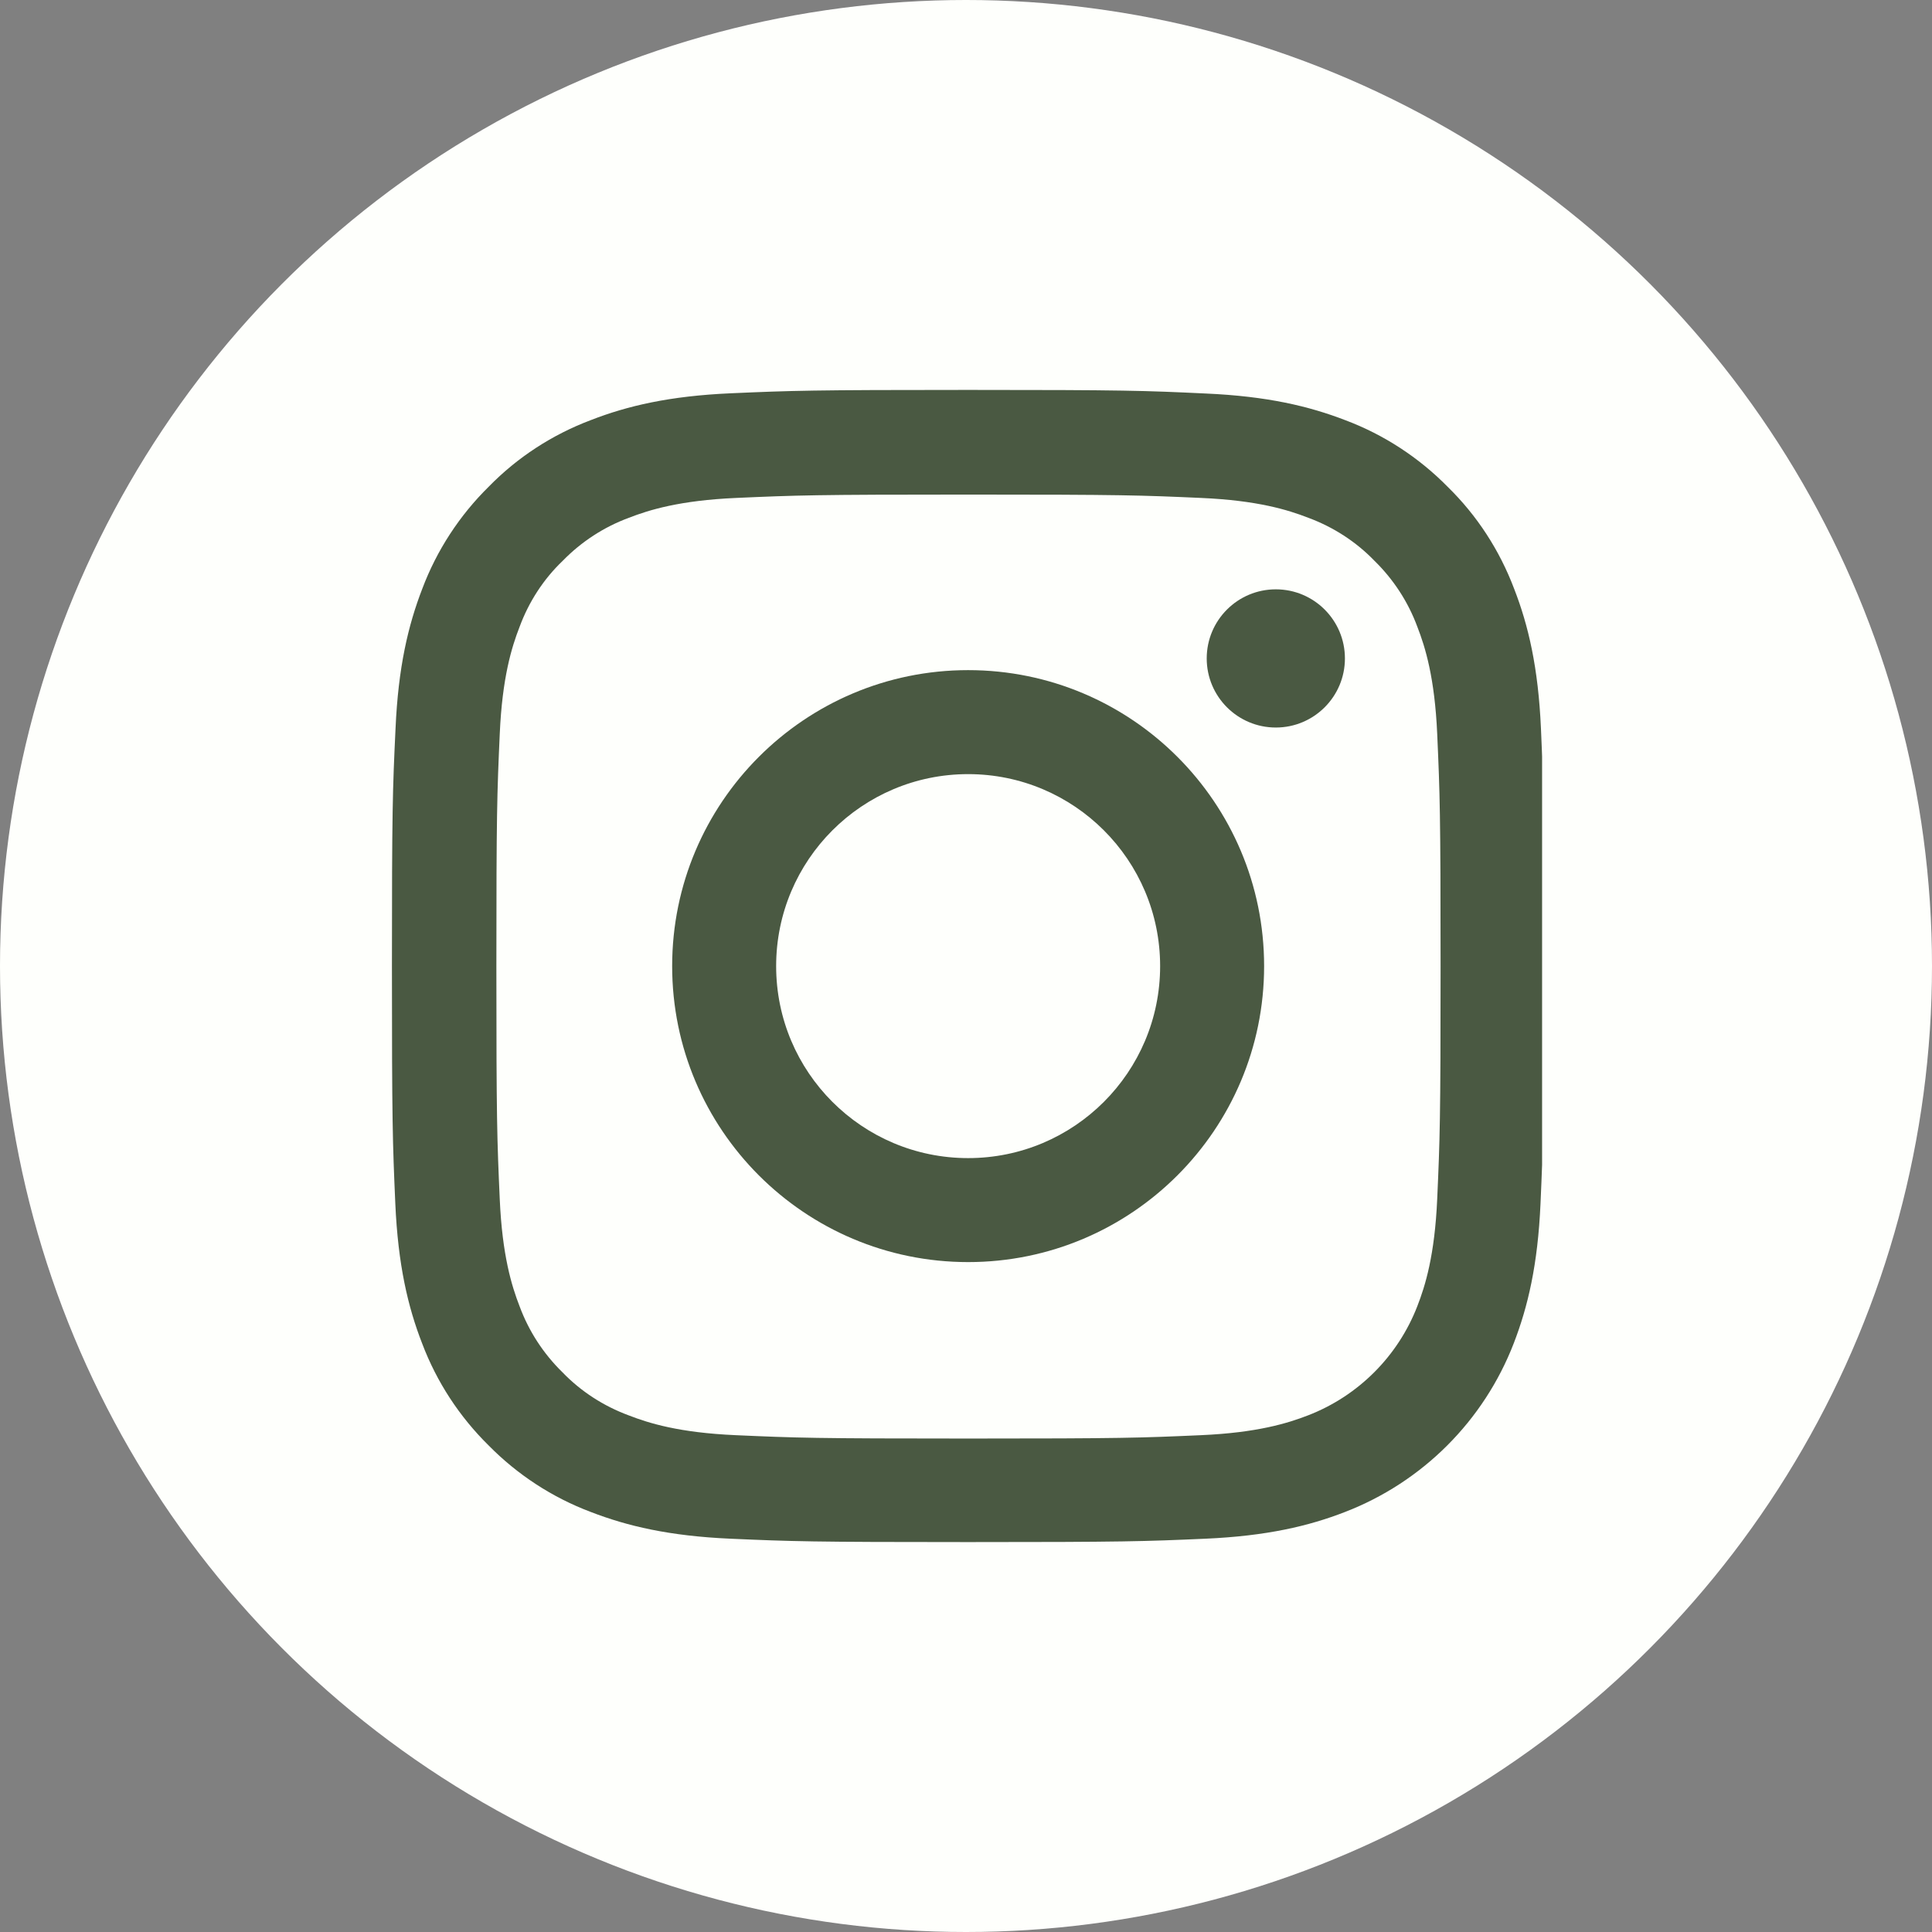
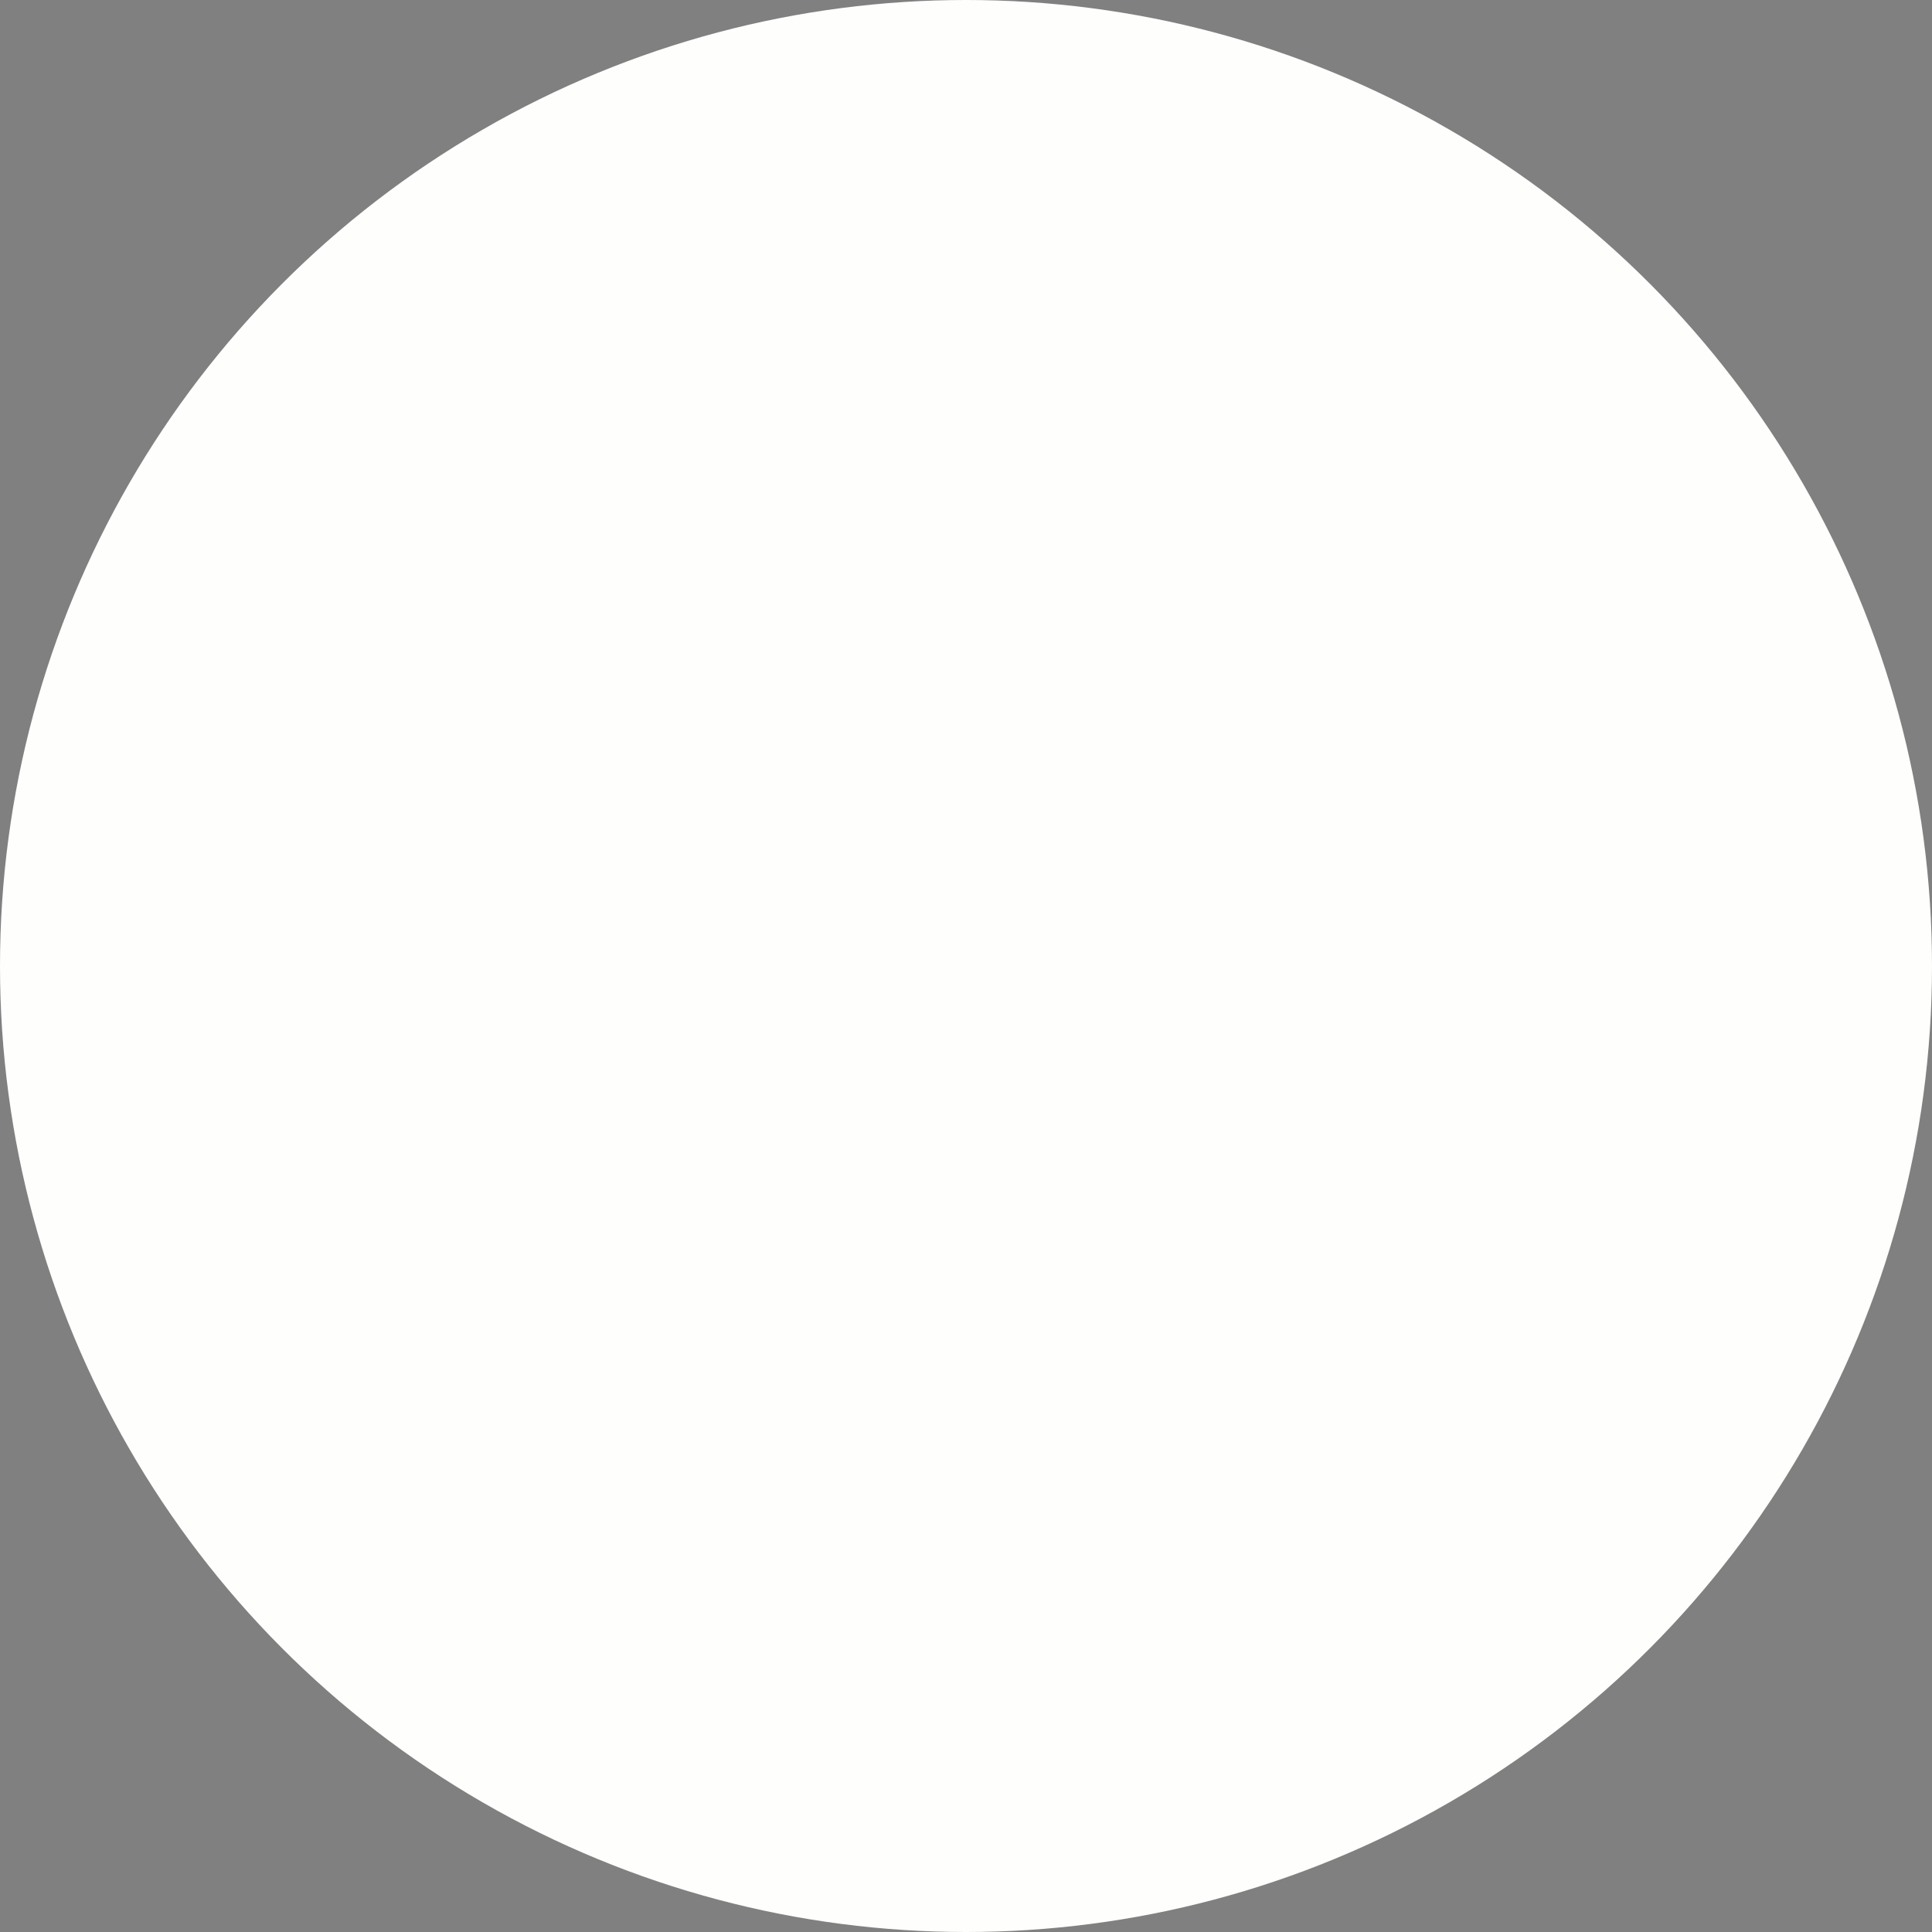
<svg xmlns="http://www.w3.org/2000/svg" width="550" height="550" viewBox="0 0 550 550" fill="none">
  <rect x="0" y="0" width="550" height="550" fill="#808080" stroke="none" />
  <circle cx="275" cy="275" r="275" fill="#FEFFFC" />
  <g clip-path="url(#clip0_824_474)">
-     <path d="M438.679 207.433C437.911 190.005 435.092 178.023 431.055 167.641C426.89 156.621 420.483 146.754 412.088 138.552C403.886 130.223 393.954 123.75 383.062 119.65C372.619 115.613 360.7 112.795 343.272 112.026C325.714 111.193 320.14 111 275.608 111C231.076 111 225.502 111.193 208.009 111.961C190.581 112.73 178.6 115.55 168.22 119.585C157.197 123.75 147.331 130.157 139.128 138.552C130.799 146.754 124.329 156.686 120.226 167.579C116.189 178.023 113.371 189.94 112.602 207.368C111.769 224.926 111.576 230.5 111.576 275.032C111.576 319.564 111.769 325.138 112.537 342.631C113.306 360.059 116.126 372.041 120.164 382.423C124.329 393.443 130.799 403.31 139.128 411.512C147.331 419.842 157.262 426.314 168.155 430.414C178.6 434.451 190.516 437.269 207.947 438.038C225.437 438.809 231.014 438.999 275.546 438.999C320.078 438.999 325.652 438.809 343.145 438.038C360.573 437.269 372.554 434.451 382.934 430.414C404.977 421.891 422.405 404.464 430.928 382.423C434.962 371.978 437.783 360.059 438.551 342.631C439.32 325.138 439.513 319.564 439.513 275.032C439.513 230.5 439.448 224.926 438.679 207.433ZM409.142 341.35C408.436 357.368 405.746 366.019 403.503 371.785C397.991 386.075 386.651 397.415 372.361 402.927C366.595 405.169 357.882 407.86 341.926 408.563C324.626 409.334 319.437 409.524 275.673 409.524C231.91 409.524 226.656 409.334 209.418 408.563C193.399 407.86 184.749 405.169 178.983 402.927C171.872 400.299 165.399 396.134 160.146 390.687C154.699 385.369 150.534 378.961 147.906 371.85C145.664 366.084 142.973 357.368 142.27 341.415C141.499 324.114 141.308 318.923 141.308 275.16C141.308 231.396 141.499 226.142 142.27 208.907C142.973 192.888 145.664 184.238 147.906 178.471C150.534 171.358 154.699 164.888 160.211 159.632C165.527 154.186 171.934 150.021 179.048 147.395C184.814 145.152 193.53 142.462 209.483 141.756C226.784 140.988 231.975 140.795 275.736 140.795C319.565 140.795 324.753 140.988 341.991 141.756C358.01 142.462 366.66 145.152 372.427 147.395C379.537 150.021 386.01 154.186 391.264 159.632C396.71 164.951 400.875 171.358 403.503 178.471C405.746 184.238 408.436 192.951 409.142 208.907C409.91 226.207 410.103 231.396 410.103 275.16C410.103 318.923 409.91 324.049 409.142 341.35Z" fill="#4A5942" />
-     <path d="M275.608 190.773C229.091 190.773 191.35 228.513 191.35 275.032C191.35 321.552 229.091 359.291 275.608 359.291C322.128 359.291 359.867 321.552 359.867 275.032C359.867 228.513 322.128 190.773 275.608 190.773ZM275.608 329.689C245.43 329.689 220.952 305.212 220.952 275.032C220.952 244.852 245.43 220.376 275.608 220.376C305.789 220.376 330.265 244.852 330.265 275.032C330.265 305.212 305.789 329.689 275.608 329.689Z" fill="#4A5942" />
-     <path d="M382.871 187.442C382.871 198.305 374.063 207.113 363.198 207.113C352.335 207.113 343.527 198.305 343.527 187.442C343.527 176.577 352.335 167.771 363.198 167.771C374.063 167.771 382.871 176.577 382.871 187.442Z" fill="#4A5942" />
-   </g>
+     </g>
  <defs>
    <clipPath id="clip0_824_474">
-       <rect width="328" height="328" fill="white" transform="translate(111 111)" />
-     </clipPath>
+       </clipPath>
  </defs>
</svg>